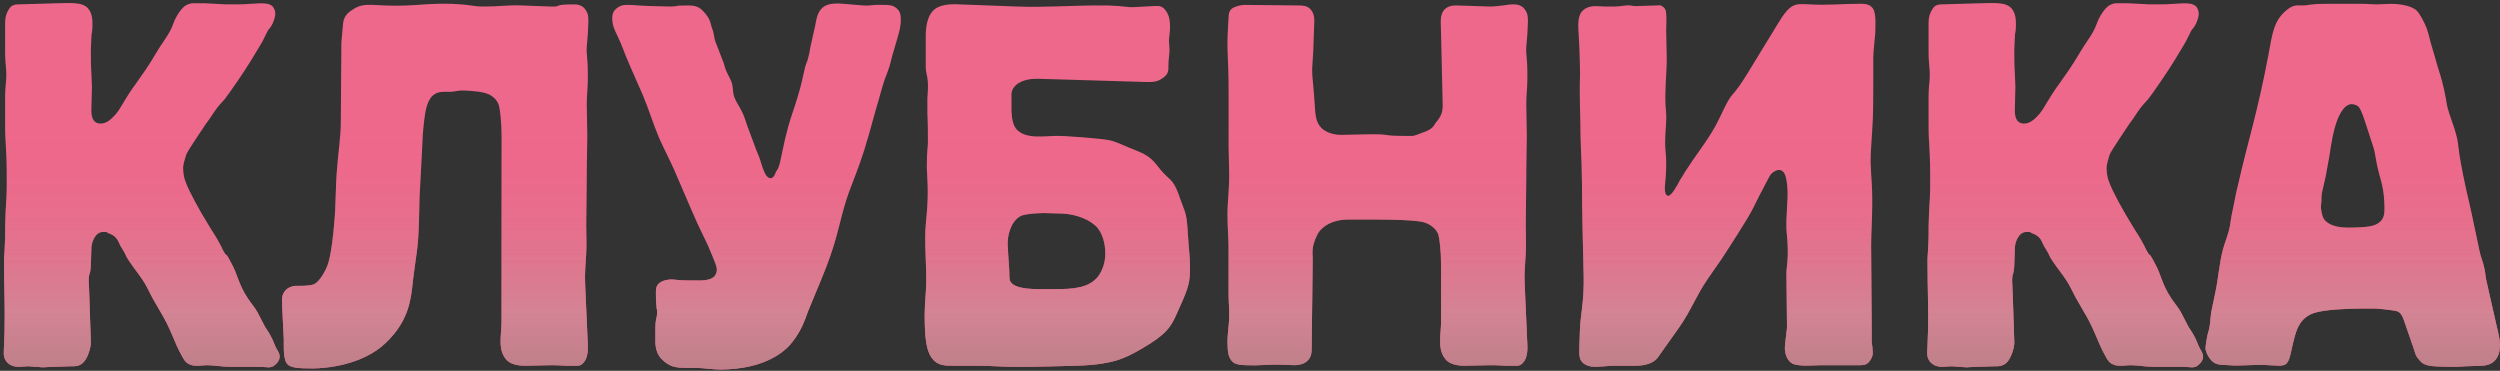
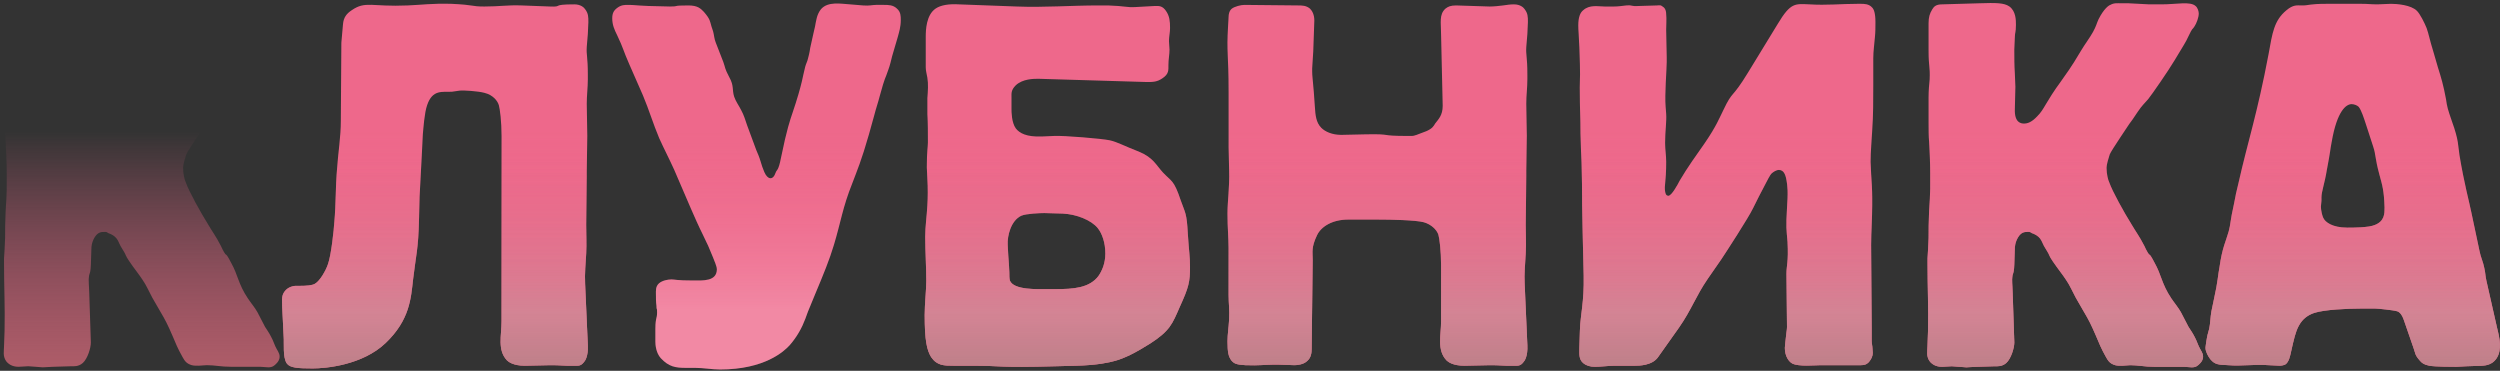
<svg xmlns="http://www.w3.org/2000/svg" width="445" height="66" viewBox="0 0 445 66" fill="none">
  <rect x="0" y="0" width="445" height="66" fill="#333333" stroke="none" />
-   <path d="M3.309 0.776C2.253 0.776 1.869 1.16 1.581 1.64C1.101 2.408 0.909 3.08 0.909 4.136V9.032C0.909 11.912 1.197 11.816 1.101 14.12C1.005 15.176 0.909 16.136 0.909 17.288V21.992C0.909 23.048 0.909 24.2 1.005 25.256C1.101 27.08 1.197 28.904 1.197 30.728C1.197 31.112 1.197 31.4 1.197 31.784C1.197 31.88 1.197 32.072 1.197 32.168C1.197 32.456 1.197 32.84 1.197 33.128C1.197 33.32 1.197 33.512 1.197 33.704C1.197 34.664 1.101 35.912 1.005 37.544C0.909 39.56 0.909 40.904 0.909 42.344C0.813 44.264 0.813 44.936 0.717 45.992C0.717 46.28 0.717 46.664 0.717 46.952C0.717 50.888 0.909 54.92 0.813 58.856L0.717 61.64C0.717 62.504 0.429 63.464 1.197 64.424C1.485 64.712 2.061 65.288 3.309 65.288C3.789 65.288 4.653 65.192 5.037 65.192L7.629 65.384C8.109 65.384 8.877 65.288 9.549 65.288L12.717 65.192C13.101 65.192 13.965 65.288 14.733 64.616C15.597 63.848 16.173 61.928 16.173 60.968L15.885 52.136C15.885 51.368 15.789 50.696 15.789 49.736C15.885 48.2 16.077 49.16 16.173 47.144L16.269 44.264C16.269 44.072 16.269 43.208 16.845 42.248C17.421 41.288 18.093 41.288 18.477 41.288C18.573 41.288 18.765 41.288 18.861 41.288C18.957 41.288 19.149 41.384 19.245 41.48C19.437 41.576 19.533 41.576 19.725 41.672C20.973 42.248 21.069 43.112 21.453 43.784L22.029 44.744C22.413 45.32 22.317 45.512 22.989 46.472C23.757 47.624 24.909 49.064 25.389 49.832C26.061 50.792 26.541 51.944 27.117 53C27.597 53.864 28.077 54.632 28.557 55.496C29.421 56.936 29.901 57.896 30.765 59.912C31.245 61.064 31.629 62.024 32.493 63.56C32.877 64.232 33.165 64.712 34.125 65C34.509 65.096 34.797 65.096 35.373 65.096C35.853 65.096 36.333 65 36.813 65C38.253 65 39.309 65.288 41.133 65.288H45.741C45.933 65.288 46.125 65.288 46.317 65.288C46.797 65.288 47.277 65.384 47.757 65.384C48.525 65.384 48.813 65.096 49.197 64.712C49.485 64.424 49.773 64.04 49.773 63.464C49.773 62.792 49.293 62.312 49.005 61.64C48.813 61.256 48.717 60.872 48.525 60.488C48.429 60.296 48.333 60.104 48.237 59.912C47.853 59.144 47.469 58.664 47.181 58.184C46.701 57.32 46.317 56.456 45.837 55.592C45.357 54.728 44.685 53.96 44.109 53.096C42.381 50.504 42.381 48.968 41.133 46.76C39.885 44.36 40.557 46.184 39.597 44.36C39.405 43.976 39.309 43.688 39.117 43.4C38.541 42.248 37.773 41.192 37.101 40.04C35.661 37.736 33.645 34.088 33.069 32.456C32.877 32.072 32.589 31.016 32.589 29.864C32.589 29.288 32.973 28.04 33.165 27.464C33.549 26.6 36.141 22.856 36.621 22.088C37.389 21.032 37.005 21.608 38.157 19.88C38.925 18.728 39.501 18.248 39.981 17.672C40.749 16.712 43.533 12.68 44.685 10.76C46.317 8.072 46.797 7.304 47.085 6.632C48.045 4.616 47.757 5.48 48.237 4.712C48.621 4.136 49.005 3.08 49.005 2.408C49.005 2.024 48.813 1.352 48.429 1.064C47.469 0.2 45.069 0.776 42.381 0.776H40.173L36.525 0.584H35.277C34.509 0.584 33.933 0.488 33.261 0.872C32.973 0.968 32.109 1.544 31.149 3.464C30.765 4.328 30.765 4.616 30.189 5.672C29.613 6.728 28.653 7.976 27.981 9.128C27.213 10.376 26.733 11.336 24.525 14.408C21.645 18.344 21.549 19.4 20.301 20.648C19.245 21.8 18.477 21.992 17.901 21.992C17.421 21.992 16.173 21.896 16.269 19.4L16.365 15.464C16.365 14.696 16.269 13.832 16.269 13.064C16.173 11.624 16.173 10.28 16.173 8.84L16.269 6.632C16.269 5.768 16.461 5.864 16.461 4.424C16.461 3.56 16.461 2.024 15.309 1.16C14.349 0.488 12.909 0.488 9.933 0.584L3.309 0.776Z" fill="#EE688B" />
  <path d="M3.309 0.776C2.253 0.776 1.869 1.16 1.581 1.64C1.101 2.408 0.909 3.08 0.909 4.136V9.032C0.909 11.912 1.197 11.816 1.101 14.12C1.005 15.176 0.909 16.136 0.909 17.288V21.992C0.909 23.048 0.909 24.2 1.005 25.256C1.101 27.08 1.197 28.904 1.197 30.728C1.197 31.112 1.197 31.4 1.197 31.784C1.197 31.88 1.197 32.072 1.197 32.168C1.197 32.456 1.197 32.84 1.197 33.128C1.197 33.32 1.197 33.512 1.197 33.704C1.197 34.664 1.101 35.912 1.005 37.544C0.909 39.56 0.909 40.904 0.909 42.344C0.813 44.264 0.813 44.936 0.717 45.992C0.717 46.28 0.717 46.664 0.717 46.952C0.717 50.888 0.909 54.92 0.813 58.856L0.717 61.64C0.717 62.504 0.429 63.464 1.197 64.424C1.485 64.712 2.061 65.288 3.309 65.288C3.789 65.288 4.653 65.192 5.037 65.192L7.629 65.384C8.109 65.384 8.877 65.288 9.549 65.288L12.717 65.192C13.101 65.192 13.965 65.288 14.733 64.616C15.597 63.848 16.173 61.928 16.173 60.968L15.885 52.136C15.885 51.368 15.789 50.696 15.789 49.736C15.885 48.2 16.077 49.16 16.173 47.144L16.269 44.264C16.269 44.072 16.269 43.208 16.845 42.248C17.421 41.288 18.093 41.288 18.477 41.288C18.573 41.288 18.765 41.288 18.861 41.288C18.957 41.288 19.149 41.384 19.245 41.48C19.437 41.576 19.533 41.576 19.725 41.672C20.973 42.248 21.069 43.112 21.453 43.784L22.029 44.744C22.413 45.32 22.317 45.512 22.989 46.472C23.757 47.624 24.909 49.064 25.389 49.832C26.061 50.792 26.541 51.944 27.117 53C27.597 53.864 28.077 54.632 28.557 55.496C29.421 56.936 29.901 57.896 30.765 59.912C31.245 61.064 31.629 62.024 32.493 63.56C32.877 64.232 33.165 64.712 34.125 65C34.509 65.096 34.797 65.096 35.373 65.096C35.853 65.096 36.333 65 36.813 65C38.253 65 39.309 65.288 41.133 65.288H45.741C45.933 65.288 46.125 65.288 46.317 65.288C46.797 65.288 47.277 65.384 47.757 65.384C48.525 65.384 48.813 65.096 49.197 64.712C49.485 64.424 49.773 64.04 49.773 63.464C49.773 62.792 49.293 62.312 49.005 61.64C48.813 61.256 48.717 60.872 48.525 60.488C48.429 60.296 48.333 60.104 48.237 59.912C47.853 59.144 47.469 58.664 47.181 58.184C46.701 57.32 46.317 56.456 45.837 55.592C45.357 54.728 44.685 53.96 44.109 53.096C42.381 50.504 42.381 48.968 41.133 46.76C39.885 44.36 40.557 46.184 39.597 44.36C39.405 43.976 39.309 43.688 39.117 43.4C38.541 42.248 37.773 41.192 37.101 40.04C35.661 37.736 33.645 34.088 33.069 32.456C32.877 32.072 32.589 31.016 32.589 29.864C32.589 29.288 32.973 28.04 33.165 27.464C33.549 26.6 36.141 22.856 36.621 22.088C37.389 21.032 37.005 21.608 38.157 19.88C38.925 18.728 39.501 18.248 39.981 17.672C40.749 16.712 43.533 12.68 44.685 10.76C46.317 8.072 46.797 7.304 47.085 6.632C48.045 4.616 47.757 5.48 48.237 4.712C48.621 4.136 49.005 3.08 49.005 2.408C49.005 2.024 48.813 1.352 48.429 1.064C47.469 0.2 45.069 0.776 42.381 0.776H40.173L36.525 0.584H35.277C34.509 0.584 33.933 0.488 33.261 0.872C32.973 0.968 32.109 1.544 31.149 3.464C30.765 4.328 30.765 4.616 30.189 5.672C29.613 6.728 28.653 7.976 27.981 9.128C27.213 10.376 26.733 11.336 24.525 14.408C21.645 18.344 21.549 19.4 20.301 20.648C19.245 21.8 18.477 21.992 17.901 21.992C17.421 21.992 16.173 21.896 16.269 19.4L16.365 15.464C16.365 14.696 16.269 13.832 16.269 13.064C16.173 11.624 16.173 10.28 16.173 8.84L16.269 6.632C16.269 5.768 16.461 5.864 16.461 4.424C16.461 3.56 16.461 2.024 15.309 1.16C14.349 0.488 12.909 0.488 9.933 0.584L3.309 0.776Z" fill="url(#paint0_linear)" />
-   <path d="M3.309 0.776C2.253 0.776 1.869 1.16 1.581 1.64C1.101 2.408 0.909 3.08 0.909 4.136V9.032C0.909 11.912 1.197 11.816 1.101 14.12C1.005 15.176 0.909 16.136 0.909 17.288V21.992C0.909 23.048 0.909 24.2 1.005 25.256C1.101 27.08 1.197 28.904 1.197 30.728C1.197 31.112 1.197 31.4 1.197 31.784C1.197 31.88 1.197 32.072 1.197 32.168C1.197 32.456 1.197 32.84 1.197 33.128C1.197 33.32 1.197 33.512 1.197 33.704C1.197 34.664 1.101 35.912 1.005 37.544C0.909 39.56 0.909 40.904 0.909 42.344C0.813 44.264 0.813 44.936 0.717 45.992C0.717 46.28 0.717 46.664 0.717 46.952C0.717 50.888 0.909 54.92 0.813 58.856L0.717 61.64C0.717 62.504 0.429 63.464 1.197 64.424C1.485 64.712 2.061 65.288 3.309 65.288C3.789 65.288 4.653 65.192 5.037 65.192L7.629 65.384C8.109 65.384 8.877 65.288 9.549 65.288L12.717 65.192C13.101 65.192 13.965 65.288 14.733 64.616C15.597 63.848 16.173 61.928 16.173 60.968L15.885 52.136C15.885 51.368 15.789 50.696 15.789 49.736C15.885 48.2 16.077 49.16 16.173 47.144L16.269 44.264C16.269 44.072 16.269 43.208 16.845 42.248C17.421 41.288 18.093 41.288 18.477 41.288C18.573 41.288 18.765 41.288 18.861 41.288C18.957 41.288 19.149 41.384 19.245 41.48C19.437 41.576 19.533 41.576 19.725 41.672C20.973 42.248 21.069 43.112 21.453 43.784L22.029 44.744C22.413 45.32 22.317 45.512 22.989 46.472C23.757 47.624 24.909 49.064 25.389 49.832C26.061 50.792 26.541 51.944 27.117 53C27.597 53.864 28.077 54.632 28.557 55.496C29.421 56.936 29.901 57.896 30.765 59.912C31.245 61.064 31.629 62.024 32.493 63.56C32.877 64.232 33.165 64.712 34.125 65C34.509 65.096 34.797 65.096 35.373 65.096C35.853 65.096 36.333 65 36.813 65C38.253 65 39.309 65.288 41.133 65.288H45.741C45.933 65.288 46.125 65.288 46.317 65.288C46.797 65.288 47.277 65.384 47.757 65.384C48.525 65.384 48.813 65.096 49.197 64.712C49.485 64.424 49.773 64.04 49.773 63.464C49.773 62.792 49.293 62.312 49.005 61.64C48.813 61.256 48.717 60.872 48.525 60.488C48.429 60.296 48.333 60.104 48.237 59.912C47.853 59.144 47.469 58.664 47.181 58.184C46.701 57.32 46.317 56.456 45.837 55.592C45.357 54.728 44.685 53.96 44.109 53.096C42.381 50.504 42.381 48.968 41.133 46.76C39.885 44.36 40.557 46.184 39.597 44.36C39.405 43.976 39.309 43.688 39.117 43.4C38.541 42.248 37.773 41.192 37.101 40.04C35.661 37.736 33.645 34.088 33.069 32.456C32.877 32.072 32.589 31.016 32.589 29.864C32.589 29.288 32.973 28.04 33.165 27.464C33.549 26.6 36.141 22.856 36.621 22.088C37.389 21.032 37.005 21.608 38.157 19.88C38.925 18.728 39.501 18.248 39.981 17.672C40.749 16.712 43.533 12.68 44.685 10.76C46.317 8.072 46.797 7.304 47.085 6.632C48.045 4.616 47.757 5.48 48.237 4.712C48.621 4.136 49.005 3.08 49.005 2.408C49.005 2.024 48.813 1.352 48.429 1.064C47.469 0.2 45.069 0.776 42.381 0.776H40.173L36.525 0.584H35.277C34.509 0.584 33.933 0.488 33.261 0.872C32.973 0.968 32.109 1.544 31.149 3.464C30.765 4.328 30.765 4.616 30.189 5.672C29.613 6.728 28.653 7.976 27.981 9.128C27.213 10.376 26.733 11.336 24.525 14.408C21.645 18.344 21.549 19.4 20.301 20.648C19.245 21.8 18.477 21.992 17.901 21.992C17.421 21.992 16.173 21.896 16.269 19.4L16.365 15.464C16.365 14.696 16.269 13.832 16.269 13.064C16.173 11.624 16.173 10.28 16.173 8.84L16.269 6.632C16.269 5.768 16.461 5.864 16.461 4.424C16.461 3.56 16.461 2.024 15.309 1.16C14.349 0.488 12.909 0.488 9.933 0.584L3.309 0.776Z" fill="url(#paint1_linear)" />
  <path d="M60.763 7.592L60.667 21.512C60.667 24.392 60.187 27.176 59.995 30.056C59.707 33.224 59.803 36.296 59.515 39.464C59.419 41 58.939 45.512 58.363 47.048C57.979 48.2 56.923 50.024 56.059 50.504C55.579 50.792 54.715 50.888 52.987 50.888H52.507C52.219 50.888 51.259 51.08 50.683 51.848C50.011 52.712 50.203 53.48 50.299 56.072L50.491 59.912C50.587 61.064 50.299 63.656 51.067 64.712C51.643 65.48 52.987 65.576 55.675 65.576C57.979 65.576 64.507 65 68.635 61.064C72.955 56.936 73.147 53.096 73.531 49.736C74.011 45.608 74.491 44.264 74.587 38.984C74.587 37.64 74.683 36.392 74.683 35.048C74.779 32.648 74.971 30.248 75.067 27.848L75.259 24.008C75.355 22.952 75.547 20.072 76.027 18.728C76.987 15.848 78.811 16.424 80.443 16.328L81.787 16.136C82.459 16.04 85.147 16.232 86.203 16.52C87.835 16.904 88.603 18.056 88.795 18.728C88.987 19.4 89.275 21.608 89.275 24.2V57.224C89.275 59.72 88.507 62.312 90.235 64.136C90.523 64.424 91.387 65.096 93.403 65.096L98.011 65C99.739 65 100.219 65.096 100.891 65.096C101.371 65.096 101.851 65.096 102.331 65.096C102.907 65.096 103.387 65.192 103.963 64.424C104.155 64.232 104.731 63.368 104.635 61.448L104.155 50.504C104.059 48.68 104.251 46.952 104.347 45.128C104.443 43.4 104.347 41.768 104.347 40.04L104.443 31.4C104.443 31.112 104.443 30.728 104.443 30.44C104.443 28.328 104.539 26.312 104.539 24.2C104.539 22.28 104.443 20.36 104.443 18.44C104.443 17 104.635 15.56 104.635 14.12V13.256C104.635 10.088 104.347 9.8 104.443 8.36L104.635 6.056L104.731 3.944C104.731 2.984 104.731 2.408 104.155 1.64C103.963 1.352 103.387 0.776 102.235 0.776C98.011 0.776 100.315 1.256 97.915 1.16L92.827 0.968C90.331 0.872 88.987 1.16 86.203 1.16C83.803 1.16 84.571 0.872 80.347 0.68C76.891 0.584 74.971 0.872 72.571 0.968C66.139 1.256 65.083 0.104 62.587 1.832C61.723 2.408 61.147 3.08 61.051 4.328L60.763 7.592Z" fill="#EE688B" />
  <path d="M60.763 7.592L60.667 21.512C60.667 24.392 60.187 27.176 59.995 30.056C59.707 33.224 59.803 36.296 59.515 39.464C59.419 41 58.939 45.512 58.363 47.048C57.979 48.2 56.923 50.024 56.059 50.504C55.579 50.792 54.715 50.888 52.987 50.888H52.507C52.219 50.888 51.259 51.08 50.683 51.848C50.011 52.712 50.203 53.48 50.299 56.072L50.491 59.912C50.587 61.064 50.299 63.656 51.067 64.712C51.643 65.48 52.987 65.576 55.675 65.576C57.979 65.576 64.507 65 68.635 61.064C72.955 56.936 73.147 53.096 73.531 49.736C74.011 45.608 74.491 44.264 74.587 38.984C74.587 37.64 74.683 36.392 74.683 35.048C74.779 32.648 74.971 30.248 75.067 27.848L75.259 24.008C75.355 22.952 75.547 20.072 76.027 18.728C76.987 15.848 78.811 16.424 80.443 16.328L81.787 16.136C82.459 16.04 85.147 16.232 86.203 16.52C87.835 16.904 88.603 18.056 88.795 18.728C88.987 19.4 89.275 21.608 89.275 24.2V57.224C89.275 59.72 88.507 62.312 90.235 64.136C90.523 64.424 91.387 65.096 93.403 65.096L98.011 65C99.739 65 100.219 65.096 100.891 65.096C101.371 65.096 101.851 65.096 102.331 65.096C102.907 65.096 103.387 65.192 103.963 64.424C104.155 64.232 104.731 63.368 104.635 61.448L104.155 50.504C104.059 48.68 104.251 46.952 104.347 45.128C104.443 43.4 104.347 41.768 104.347 40.04L104.443 31.4C104.443 31.112 104.443 30.728 104.443 30.44C104.443 28.328 104.539 26.312 104.539 24.2C104.539 22.28 104.443 20.36 104.443 18.44C104.443 17 104.635 15.56 104.635 14.12V13.256C104.635 10.088 104.347 9.8 104.443 8.36L104.635 6.056L104.731 3.944C104.731 2.984 104.731 2.408 104.155 1.64C103.963 1.352 103.387 0.776 102.235 0.776C98.011 0.776 100.315 1.256 97.915 1.16L92.827 0.968C90.331 0.872 88.987 1.16 86.203 1.16C83.803 1.16 84.571 0.872 80.347 0.68C76.891 0.584 74.971 0.872 72.571 0.968C66.139 1.256 65.083 0.104 62.587 1.832C61.723 2.408 61.147 3.08 61.051 4.328L60.763 7.592Z" fill="url(#paint2_linear)" />
  <path d="M60.763 7.592L60.667 21.512C60.667 24.392 60.187 27.176 59.995 30.056C59.707 33.224 59.803 36.296 59.515 39.464C59.419 41 58.939 45.512 58.363 47.048C57.979 48.2 56.923 50.024 56.059 50.504C55.579 50.792 54.715 50.888 52.987 50.888H52.507C52.219 50.888 51.259 51.08 50.683 51.848C50.011 52.712 50.203 53.48 50.299 56.072L50.491 59.912C50.587 61.064 50.299 63.656 51.067 64.712C51.643 65.48 52.987 65.576 55.675 65.576C57.979 65.576 64.507 65 68.635 61.064C72.955 56.936 73.147 53.096 73.531 49.736C74.011 45.608 74.491 44.264 74.587 38.984C74.587 37.64 74.683 36.392 74.683 35.048C74.779 32.648 74.971 30.248 75.067 27.848L75.259 24.008C75.355 22.952 75.547 20.072 76.027 18.728C76.987 15.848 78.811 16.424 80.443 16.328L81.787 16.136C82.459 16.04 85.147 16.232 86.203 16.52C87.835 16.904 88.603 18.056 88.795 18.728C88.987 19.4 89.275 21.608 89.275 24.2V57.224C89.275 59.72 88.507 62.312 90.235 64.136C90.523 64.424 91.387 65.096 93.403 65.096L98.011 65C99.739 65 100.219 65.096 100.891 65.096C101.371 65.096 101.851 65.096 102.331 65.096C102.907 65.096 103.387 65.192 103.963 64.424C104.155 64.232 104.731 63.368 104.635 61.448L104.155 50.504C104.059 48.68 104.251 46.952 104.347 45.128C104.443 43.4 104.347 41.768 104.347 40.04L104.443 31.4C104.443 31.112 104.443 30.728 104.443 30.44C104.443 28.328 104.539 26.312 104.539 24.2C104.539 22.28 104.443 20.36 104.443 18.44C104.443 17 104.635 15.56 104.635 14.12V13.256C104.635 10.088 104.347 9.8 104.443 8.36L104.635 6.056L104.731 3.944C104.731 2.984 104.731 2.408 104.155 1.64C103.963 1.352 103.387 0.776 102.235 0.776C98.011 0.776 100.315 1.256 97.915 1.16L92.827 0.968C90.331 0.872 88.987 1.16 86.203 1.16C83.803 1.16 84.571 0.872 80.347 0.68C76.891 0.584 74.971 0.872 72.571 0.968C66.139 1.256 65.083 0.104 62.587 1.832C61.723 2.408 61.147 3.08 61.051 4.328L60.763 7.592Z" fill="url(#paint3_linear)" />
  <path d="M127.411 7.592C127.123 6.92 127.123 6.248 126.931 5.576C126.835 5.288 126.739 5 126.643 4.712C126.355 3.752 126.451 3.464 125.299 2.12C124.723 1.544 124.243 0.968 122.515 0.968C119.443 0.968 121.075 1.16 119.251 1.16L115.411 1.064C113.107 0.968 112.915 0.872 111.763 0.872C111.187 0.872 110.611 0.872 109.939 1.352C109.267 1.832 108.979 2.312 108.979 3.272C108.979 4.424 109.363 5.288 109.843 6.248C110.995 8.648 110.899 8.936 112.051 11.528L114.451 17C115.507 19.496 116.275 22.088 117.331 24.584C118.195 26.504 119.155 28.328 120.019 30.248L122.995 37.16C123.667 38.696 124.339 40.232 125.107 41.768C125.395 42.44 125.779 43.112 126.067 43.784C127.411 46.952 127.603 47.528 127.603 47.912C127.603 50.12 125.107 49.928 123.379 49.928C120.403 49.928 120.115 49.736 119.539 49.736C118.867 49.736 117.907 49.928 117.331 50.408C116.659 50.984 116.755 51.752 116.755 52.424C116.755 53.096 116.755 53.768 116.851 54.44C116.851 54.632 116.851 54.92 116.947 55.112C117.043 56.84 116.659 56.264 116.659 58.568V60.872C116.659 61.352 116.755 62.792 117.619 63.752C119.059 65.288 120.211 65.48 122.131 65.48C122.707 65.48 123.187 65.48 123.763 65.48C125.203 65.48 126.739 65.768 128.179 65.768C136.147 65.768 139.603 62.504 140.563 61.448C141.907 59.912 142.771 58.28 143.347 56.744C143.731 55.688 143.539 56.072 145.267 51.944C146.515 48.968 147.667 46.184 148.435 43.592C149.683 39.464 149.971 36.968 151.699 32.648C152.563 30.344 153.331 28.616 154.675 23.912C154.963 22.76 155.347 21.608 155.635 20.456C155.923 19.304 156.307 18.248 156.595 17.096C157.651 13.256 157.459 14.408 158.131 12.392C158.419 11.624 158.611 10.76 158.803 9.992C159.091 8.936 159.475 7.784 159.763 6.728C160.051 5.672 160.339 4.808 160.339 3.56C160.339 2.888 160.339 2.12 159.667 1.544C158.995 0.872 158.131 0.872 157.363 0.872C157.171 0.872 157.075 0.872 156.883 0.872C156.595 0.872 156.211 0.872 155.923 0.872C155.251 0.872 154.771 1.064 153.619 0.968L151.315 0.776C149.683 0.68 147.379 0.2 146.131 1.64C145.363 2.6 145.267 3.752 145.075 4.712C144.979 5.096 144.883 5.576 144.787 5.96C144.595 6.824 144.403 7.688 144.211 8.552C144.115 9.32 143.923 10.088 143.731 10.76C143.539 11.24 143.347 11.72 143.251 12.2C142.963 13.16 142.867 14.792 141.043 20.168C140.659 21.32 140.083 22.856 139.027 28.04C138.547 30.536 138.259 30.152 138.067 30.728C137.587 32.168 136.627 31.976 136.051 30.632C135.763 29.96 135.571 29.384 135.379 28.712C135.187 28.04 134.899 27.368 134.611 26.696L132.979 22.28C132.691 21.416 132.403 20.456 131.923 19.592C131.539 18.824 130.963 18.056 130.675 17.192C130.291 15.944 130.675 15.272 129.811 13.736C128.947 12.104 129.139 12.104 128.755 11.048L127.411 7.592Z" fill="#EE688B" />
-   <path d="M127.411 7.592C127.123 6.92 127.123 6.248 126.931 5.576C126.835 5.288 126.739 5 126.643 4.712C126.355 3.752 126.451 3.464 125.299 2.12C124.723 1.544 124.243 0.968 122.515 0.968C119.443 0.968 121.075 1.16 119.251 1.16L115.411 1.064C113.107 0.968 112.915 0.872 111.763 0.872C111.187 0.872 110.611 0.872 109.939 1.352C109.267 1.832 108.979 2.312 108.979 3.272C108.979 4.424 109.363 5.288 109.843 6.248C110.995 8.648 110.899 8.936 112.051 11.528L114.451 17C115.507 19.496 116.275 22.088 117.331 24.584C118.195 26.504 119.155 28.328 120.019 30.248L122.995 37.16C123.667 38.696 124.339 40.232 125.107 41.768C125.395 42.44 125.779 43.112 126.067 43.784C127.411 46.952 127.603 47.528 127.603 47.912C127.603 50.12 125.107 49.928 123.379 49.928C120.403 49.928 120.115 49.736 119.539 49.736C118.867 49.736 117.907 49.928 117.331 50.408C116.659 50.984 116.755 51.752 116.755 52.424C116.755 53.096 116.755 53.768 116.851 54.44C116.851 54.632 116.851 54.92 116.947 55.112C117.043 56.84 116.659 56.264 116.659 58.568V60.872C116.659 61.352 116.755 62.792 117.619 63.752C119.059 65.288 120.211 65.48 122.131 65.48C122.707 65.48 123.187 65.48 123.763 65.48C125.203 65.48 126.739 65.768 128.179 65.768C136.147 65.768 139.603 62.504 140.563 61.448C141.907 59.912 142.771 58.28 143.347 56.744C143.731 55.688 143.539 56.072 145.267 51.944C146.515 48.968 147.667 46.184 148.435 43.592C149.683 39.464 149.971 36.968 151.699 32.648C152.563 30.344 153.331 28.616 154.675 23.912C154.963 22.76 155.347 21.608 155.635 20.456C155.923 19.304 156.307 18.248 156.595 17.096C157.651 13.256 157.459 14.408 158.131 12.392C158.419 11.624 158.611 10.76 158.803 9.992C159.091 8.936 159.475 7.784 159.763 6.728C160.051 5.672 160.339 4.808 160.339 3.56C160.339 2.888 160.339 2.12 159.667 1.544C158.995 0.872 158.131 0.872 157.363 0.872C157.171 0.872 157.075 0.872 156.883 0.872C156.595 0.872 156.211 0.872 155.923 0.872C155.251 0.872 154.771 1.064 153.619 0.968L151.315 0.776C149.683 0.68 147.379 0.2 146.131 1.64C145.363 2.6 145.267 3.752 145.075 4.712C144.979 5.096 144.883 5.576 144.787 5.96C144.595 6.824 144.403 7.688 144.211 8.552C144.115 9.32 143.923 10.088 143.731 10.76C143.539 11.24 143.347 11.72 143.251 12.2C142.963 13.16 142.867 14.792 141.043 20.168C140.659 21.32 140.083 22.856 139.027 28.04C138.547 30.536 138.259 30.152 138.067 30.728C137.587 32.168 136.627 31.976 136.051 30.632C135.763 29.96 135.571 29.384 135.379 28.712C135.187 28.04 134.899 27.368 134.611 26.696L132.979 22.28C132.691 21.416 132.403 20.456 131.923 19.592C131.539 18.824 130.963 18.056 130.675 17.192C130.291 15.944 130.675 15.272 129.811 13.736C128.947 12.104 129.139 12.104 128.755 11.048L127.411 7.592Z" fill="url(#paint4_linear)" />
  <path d="M127.411 7.592C127.123 6.92 127.123 6.248 126.931 5.576C126.835 5.288 126.739 5 126.643 4.712C126.355 3.752 126.451 3.464 125.299 2.12C124.723 1.544 124.243 0.968 122.515 0.968C119.443 0.968 121.075 1.16 119.251 1.16L115.411 1.064C113.107 0.968 112.915 0.872 111.763 0.872C111.187 0.872 110.611 0.872 109.939 1.352C109.267 1.832 108.979 2.312 108.979 3.272C108.979 4.424 109.363 5.288 109.843 6.248C110.995 8.648 110.899 8.936 112.051 11.528L114.451 17C115.507 19.496 116.275 22.088 117.331 24.584C118.195 26.504 119.155 28.328 120.019 30.248L122.995 37.16C123.667 38.696 124.339 40.232 125.107 41.768C125.395 42.44 125.779 43.112 126.067 43.784C127.411 46.952 127.603 47.528 127.603 47.912C127.603 50.12 125.107 49.928 123.379 49.928C120.403 49.928 120.115 49.736 119.539 49.736C118.867 49.736 117.907 49.928 117.331 50.408C116.659 50.984 116.755 51.752 116.755 52.424C116.755 53.096 116.755 53.768 116.851 54.44C116.851 54.632 116.851 54.92 116.947 55.112C117.043 56.84 116.659 56.264 116.659 58.568V60.872C116.659 61.352 116.755 62.792 117.619 63.752C119.059 65.288 120.211 65.48 122.131 65.48C122.707 65.48 123.187 65.48 123.763 65.48C125.203 65.48 126.739 65.768 128.179 65.768C136.147 65.768 139.603 62.504 140.563 61.448C141.907 59.912 142.771 58.28 143.347 56.744C143.731 55.688 143.539 56.072 145.267 51.944C146.515 48.968 147.667 46.184 148.435 43.592C149.683 39.464 149.971 36.968 151.699 32.648C152.563 30.344 153.331 28.616 154.675 23.912C154.963 22.76 155.347 21.608 155.635 20.456C155.923 19.304 156.307 18.248 156.595 17.096C157.651 13.256 157.459 14.408 158.131 12.392C158.419 11.624 158.611 10.76 158.803 9.992C159.091 8.936 159.475 7.784 159.763 6.728C160.051 5.672 160.339 4.808 160.339 3.56C160.339 2.888 160.339 2.12 159.667 1.544C158.995 0.872 158.131 0.872 157.363 0.872C157.171 0.872 157.075 0.872 156.883 0.872C156.595 0.872 156.211 0.872 155.923 0.872C155.251 0.872 154.771 1.064 153.619 0.968L151.315 0.776C149.683 0.68 147.379 0.2 146.131 1.64C145.363 2.6 145.267 3.752 145.075 4.712C144.979 5.096 144.883 5.576 144.787 5.96C144.595 6.824 144.403 7.688 144.211 8.552C144.115 9.32 143.923 10.088 143.731 10.76C143.539 11.24 143.347 11.72 143.251 12.2C142.963 13.16 142.867 14.792 141.043 20.168C140.659 21.32 140.083 22.856 139.027 28.04C138.547 30.536 138.259 30.152 138.067 30.728C137.587 32.168 136.627 31.976 136.051 30.632C135.763 29.96 135.571 29.384 135.379 28.712C135.187 28.04 134.899 27.368 134.611 26.696L132.979 22.28C132.691 21.416 132.403 20.456 131.923 19.592C131.539 18.824 130.963 18.056 130.675 17.192C130.291 15.944 130.675 15.272 129.811 13.736C128.947 12.104 129.139 12.104 128.755 11.048L127.411 7.592Z" fill="url(#paint5_linear)" />
  <path d="M191.566 65.096C195.406 65 197.422 64.52 198.478 64.232C200.206 63.752 202.126 62.792 204.718 61.16C208.27 58.856 208.654 57.704 209.998 54.632C211.63 51.08 211.822 50.12 211.822 47.528C211.822 45.608 211.63 44.744 211.438 41.672C211.246 37.832 210.958 37.928 210.19 35.72C208.942 31.976 208.558 32.36 207.022 30.728C205.774 29.384 205.294 28.04 202.702 26.984C200.206 26.024 198.862 25.256 197.518 24.968C196.174 24.68 189.358 24.104 187.63 24.2L185.422 24.296C182.734 24.392 181.486 23.72 180.814 22.856C180.046 21.8 180.046 19.88 180.046 19.304V17.288C180.046 16.616 179.95 16.04 180.814 15.176C182.062 14.024 183.982 14.024 184.846 14.024L204.142 14.6C205.198 14.6 205.966 14.6 206.926 13.928C208.078 13.16 207.982 12.488 207.982 11.528C207.982 10.568 208.174 9.704 208.174 8.84C208.174 8.36 208.078 7.784 208.078 7.304C208.078 6.536 208.27 5.768 208.27 5C208.27 3.752 208.174 2.888 207.598 2.024C206.926 0.968 206.254 1.064 205.582 1.064L202.126 1.256C200.494 1.352 200.302 1.064 197.23 0.968C196.654 0.968 196.078 0.968 195.502 0.968C190.702 0.968 185.806 1.352 181.006 1.16L170.638 0.776C169.006 0.68 167.47 0.872 166.51 1.544C164.878 2.696 164.782 5.288 164.782 6.536V12.008C164.782 12.584 164.974 13.256 165.07 13.832C165.262 14.984 165.166 16.232 165.07 17.48C165.07 18.44 165.07 19.304 165.07 20.264C165.166 21.992 165.166 23.624 165.166 25.352C165.166 26.12 164.974 26.888 164.974 29.768C164.974 30.44 165.07 31.208 165.07 31.88C165.166 33.416 165.166 35.048 165.07 36.584C164.974 38.408 164.686 40.328 164.686 42.152C164.686 44.744 164.878 47.432 164.878 50.024C164.878 51.56 164.59 54.152 164.59 56.072C164.59 60.584 164.974 62.312 165.742 63.56C166.798 65.096 168.046 65.096 169.774 65.096H172.846C178.798 65.096 177.358 65.48 187.918 65.192L191.566 65.096ZM189.166 38.024C191.566 38.12 194.254 39.176 195.406 40.616C196.174 41.576 196.75 43.208 196.75 45.128C196.75 46.856 196.174 48.2 195.502 49.16C193.87 51.272 191.086 51.464 187.822 51.464H186.478C184.654 51.464 180.43 51.656 179.758 49.928C179.662 49.544 179.662 49.064 179.662 48.488C179.662 47.816 179.566 46.952 179.47 45.416L179.374 43.592C179.278 41.96 179.95 39.272 181.774 38.408C182.638 38.024 185.134 37.928 185.902 37.928L189.166 38.024Z" fill="#EE688B" />
  <path d="M191.566 65.096C195.406 65 197.422 64.52 198.478 64.232C200.206 63.752 202.126 62.792 204.718 61.16C208.27 58.856 208.654 57.704 209.998 54.632C211.63 51.08 211.822 50.12 211.822 47.528C211.822 45.608 211.63 44.744 211.438 41.672C211.246 37.832 210.958 37.928 210.19 35.72C208.942 31.976 208.558 32.36 207.022 30.728C205.774 29.384 205.294 28.04 202.702 26.984C200.206 26.024 198.862 25.256 197.518 24.968C196.174 24.68 189.358 24.104 187.63 24.2L185.422 24.296C182.734 24.392 181.486 23.72 180.814 22.856C180.046 21.8 180.046 19.88 180.046 19.304V17.288C180.046 16.616 179.95 16.04 180.814 15.176C182.062 14.024 183.982 14.024 184.846 14.024L204.142 14.6C205.198 14.6 205.966 14.6 206.926 13.928C208.078 13.16 207.982 12.488 207.982 11.528C207.982 10.568 208.174 9.704 208.174 8.84C208.174 8.36 208.078 7.784 208.078 7.304C208.078 6.536 208.27 5.768 208.27 5C208.27 3.752 208.174 2.888 207.598 2.024C206.926 0.968 206.254 1.064 205.582 1.064L202.126 1.256C200.494 1.352 200.302 1.064 197.23 0.968C196.654 0.968 196.078 0.968 195.502 0.968C190.702 0.968 185.806 1.352 181.006 1.16L170.638 0.776C169.006 0.68 167.47 0.872 166.51 1.544C164.878 2.696 164.782 5.288 164.782 6.536V12.008C164.782 12.584 164.974 13.256 165.07 13.832C165.262 14.984 165.166 16.232 165.07 17.48C165.07 18.44 165.07 19.304 165.07 20.264C165.166 21.992 165.166 23.624 165.166 25.352C165.166 26.12 164.974 26.888 164.974 29.768C164.974 30.44 165.07 31.208 165.07 31.88C165.166 33.416 165.166 35.048 165.07 36.584C164.974 38.408 164.686 40.328 164.686 42.152C164.686 44.744 164.878 47.432 164.878 50.024C164.878 51.56 164.59 54.152 164.59 56.072C164.59 60.584 164.974 62.312 165.742 63.56C166.798 65.096 168.046 65.096 169.774 65.096H172.846C178.798 65.096 177.358 65.48 187.918 65.192L191.566 65.096ZM189.166 38.024C191.566 38.12 194.254 39.176 195.406 40.616C196.174 41.576 196.75 43.208 196.75 45.128C196.75 46.856 196.174 48.2 195.502 49.16C193.87 51.272 191.086 51.464 187.822 51.464H186.478C184.654 51.464 180.43 51.656 179.758 49.928C179.662 49.544 179.662 49.064 179.662 48.488C179.662 47.816 179.566 46.952 179.47 45.416L179.374 43.592C179.278 41.96 179.95 39.272 181.774 38.408C182.638 38.024 185.134 37.928 185.902 37.928L189.166 38.024Z" fill="url(#paint6_linear)" />
  <path d="M191.566 65.096C195.406 65 197.422 64.52 198.478 64.232C200.206 63.752 202.126 62.792 204.718 61.16C208.27 58.856 208.654 57.704 209.998 54.632C211.63 51.08 211.822 50.12 211.822 47.528C211.822 45.608 211.63 44.744 211.438 41.672C211.246 37.832 210.958 37.928 210.19 35.72C208.942 31.976 208.558 32.36 207.022 30.728C205.774 29.384 205.294 28.04 202.702 26.984C200.206 26.024 198.862 25.256 197.518 24.968C196.174 24.68 189.358 24.104 187.63 24.2L185.422 24.296C182.734 24.392 181.486 23.72 180.814 22.856C180.046 21.8 180.046 19.88 180.046 19.304V17.288C180.046 16.616 179.95 16.04 180.814 15.176C182.062 14.024 183.982 14.024 184.846 14.024L204.142 14.6C205.198 14.6 205.966 14.6 206.926 13.928C208.078 13.16 207.982 12.488 207.982 11.528C207.982 10.568 208.174 9.704 208.174 8.84C208.174 8.36 208.078 7.784 208.078 7.304C208.078 6.536 208.27 5.768 208.27 5C208.27 3.752 208.174 2.888 207.598 2.024C206.926 0.968 206.254 1.064 205.582 1.064L202.126 1.256C200.494 1.352 200.302 1.064 197.23 0.968C196.654 0.968 196.078 0.968 195.502 0.968C190.702 0.968 185.806 1.352 181.006 1.16L170.638 0.776C169.006 0.68 167.47 0.872 166.51 1.544C164.878 2.696 164.782 5.288 164.782 6.536V12.008C164.782 12.584 164.974 13.256 165.07 13.832C165.262 14.984 165.166 16.232 165.07 17.48C165.07 18.44 165.07 19.304 165.07 20.264C165.166 21.992 165.166 23.624 165.166 25.352C165.166 26.12 164.974 26.888 164.974 29.768C164.974 30.44 165.07 31.208 165.07 31.88C165.166 33.416 165.166 35.048 165.07 36.584C164.974 38.408 164.686 40.328 164.686 42.152C164.686 44.744 164.878 47.432 164.878 50.024C164.878 51.56 164.59 54.152 164.59 56.072C164.59 60.584 164.974 62.312 165.742 63.56C166.798 65.096 168.046 65.096 169.774 65.096H172.846C178.798 65.096 177.358 65.48 187.918 65.192L191.566 65.096ZM189.166 38.024C191.566 38.12 194.254 39.176 195.406 40.616C196.174 41.576 196.75 43.208 196.75 45.128C196.75 46.856 196.174 48.2 195.502 49.16C193.87 51.272 191.086 51.464 187.822 51.464H186.478C184.654 51.464 180.43 51.656 179.758 49.928C179.662 49.544 179.662 49.064 179.662 48.488C179.662 47.816 179.566 46.952 179.47 45.416L179.374 43.592C179.278 41.96 179.95 39.272 181.774 38.408C182.638 38.024 185.134 37.928 185.902 37.928L189.166 38.024Z" fill="url(#paint7_linear)" />
  <path d="M233.952 3.656C233.952 2.6 233.568 1.928 233.184 1.544C232.512 0.968 231.744 0.968 231.072 0.968L221.472 0.872C220.896 0.872 219.744 1.16 219.264 1.544C218.784 1.928 218.688 2.6 218.688 2.984L218.592 4.712C218.304 9.512 218.688 9.32 218.688 16.424V26.216L218.784 30.248C218.88 33.512 218.496 35.624 218.496 38.024C218.496 40.616 218.688 42.44 218.688 44.072V52.52C218.688 54.056 218.88 55.112 218.784 56.84C218.688 58.568 218.496 59.432 218.496 60.776C218.496 62.792 218.688 63.464 219.168 64.136C219.648 64.712 220.032 64.904 221.664 65C224.16 65.096 225.216 64.904 226.464 64.904C226.848 64.904 227.328 64.904 227.712 64.904C228.576 64.904 229.536 65 230.4 65C230.88 65 232.032 64.904 232.704 64.232C233.376 63.656 233.472 62.792 233.472 62.12L233.664 46.28C233.664 44.84 233.376 44.072 234.432 41.864C235.104 40.424 237.024 39.08 240 39.08H245.184C247.68 39.08 252 39.176 253.44 39.56C254.784 39.944 255.744 40.904 256.032 41.768C256.224 42.44 256.512 44.648 256.512 47.24V57.224C256.512 59.72 255.744 62.312 257.472 64.136C257.76 64.424 258.624 65.096 260.64 65.096L265.248 65C266.976 65 267.456 65.096 268.128 65.096C268.608 65.096 269.088 65.096 269.568 65.096C270.144 65.096 270.624 65.192 271.2 64.424C271.392 64.232 271.968 63.368 271.872 61.448L271.392 50.504C271.296 48.68 271.488 46.952 271.584 45.128C271.68 43.4 271.584 41.768 271.584 40.04L271.68 31.4C271.68 31.112 271.68 30.728 271.68 30.44C271.68 28.328 271.776 26.312 271.776 24.2C271.776 22.28 271.68 20.36 271.68 18.44C271.68 17 271.872 15.56 271.872 14.12V13.256C271.872 10.088 271.584 9.8 271.68 8.36L271.872 6.056L271.968 3.944C271.968 2.984 271.968 2.408 271.392 1.64C271.2 1.352 270.624 0.776 269.472 0.776C268.8 0.776 268.224 0.872 267.552 0.968C266.784 1.064 265.92 1.16 265.152 1.16L259.2 0.968C258.24 0.968 257.76 1.16 257.28 1.544C256.128 2.6 256.512 4.04 256.512 6.152L256.8 18.824C256.8 20.552 256.032 21.224 255.456 21.992C255.168 22.472 254.976 22.856 253.92 23.336C252.192 24.008 251.712 24.2 251.328 24.2H250.656C245.184 24.2 248.16 23.816 243.072 23.912L238.752 24.008C237.12 24.008 235.872 23.432 235.2 22.76C234.24 21.8 234.144 20.456 234.048 19.016L233.856 16.328C233.664 13.928 233.568 13.544 233.568 12.68C233.568 12.488 233.568 12.392 233.568 12.2C233.568 11.72 233.664 11.144 233.664 10.664C233.664 10.184 233.76 9.608 233.76 9.128L233.952 3.656Z" fill="#EE688B" />
  <path d="M233.952 3.656C233.952 2.6 233.568 1.928 233.184 1.544C232.512 0.968 231.744 0.968 231.072 0.968L221.472 0.872C220.896 0.872 219.744 1.16 219.264 1.544C218.784 1.928 218.688 2.6 218.688 2.984L218.592 4.712C218.304 9.512 218.688 9.32 218.688 16.424V26.216L218.784 30.248C218.88 33.512 218.496 35.624 218.496 38.024C218.496 40.616 218.688 42.44 218.688 44.072V52.52C218.688 54.056 218.88 55.112 218.784 56.84C218.688 58.568 218.496 59.432 218.496 60.776C218.496 62.792 218.688 63.464 219.168 64.136C219.648 64.712 220.032 64.904 221.664 65C224.16 65.096 225.216 64.904 226.464 64.904C226.848 64.904 227.328 64.904 227.712 64.904C228.576 64.904 229.536 65 230.4 65C230.88 65 232.032 64.904 232.704 64.232C233.376 63.656 233.472 62.792 233.472 62.12L233.664 46.28C233.664 44.84 233.376 44.072 234.432 41.864C235.104 40.424 237.024 39.08 240 39.08H245.184C247.68 39.08 252 39.176 253.44 39.56C254.784 39.944 255.744 40.904 256.032 41.768C256.224 42.44 256.512 44.648 256.512 47.24V57.224C256.512 59.72 255.744 62.312 257.472 64.136C257.76 64.424 258.624 65.096 260.64 65.096L265.248 65C266.976 65 267.456 65.096 268.128 65.096C268.608 65.096 269.088 65.096 269.568 65.096C270.144 65.096 270.624 65.192 271.2 64.424C271.392 64.232 271.968 63.368 271.872 61.448L271.392 50.504C271.296 48.68 271.488 46.952 271.584 45.128C271.68 43.4 271.584 41.768 271.584 40.04L271.68 31.4C271.68 31.112 271.68 30.728 271.68 30.44C271.68 28.328 271.776 26.312 271.776 24.2C271.776 22.28 271.68 20.36 271.68 18.44C271.68 17 271.872 15.56 271.872 14.12V13.256C271.872 10.088 271.584 9.8 271.68 8.36L271.872 6.056L271.968 3.944C271.968 2.984 271.968 2.408 271.392 1.64C271.2 1.352 270.624 0.776 269.472 0.776C268.8 0.776 268.224 0.872 267.552 0.968C266.784 1.064 265.92 1.16 265.152 1.16L259.2 0.968C258.24 0.968 257.76 1.16 257.28 1.544C256.128 2.6 256.512 4.04 256.512 6.152L256.8 18.824C256.8 20.552 256.032 21.224 255.456 21.992C255.168 22.472 254.976 22.856 253.92 23.336C252.192 24.008 251.712 24.2 251.328 24.2H250.656C245.184 24.2 248.16 23.816 243.072 23.912L238.752 24.008C237.12 24.008 235.872 23.432 235.2 22.76C234.24 21.8 234.144 20.456 234.048 19.016L233.856 16.328C233.664 13.928 233.568 13.544 233.568 12.68C233.568 12.488 233.568 12.392 233.568 12.2C233.568 11.72 233.664 11.144 233.664 10.664C233.664 10.184 233.76 9.608 233.76 9.128L233.952 3.656Z" fill="url(#paint8_linear)" />
  <path d="M233.952 3.656C233.952 2.6 233.568 1.928 233.184 1.544C232.512 0.968 231.744 0.968 231.072 0.968L221.472 0.872C220.896 0.872 219.744 1.16 219.264 1.544C218.784 1.928 218.688 2.6 218.688 2.984L218.592 4.712C218.304 9.512 218.688 9.32 218.688 16.424V26.216L218.784 30.248C218.88 33.512 218.496 35.624 218.496 38.024C218.496 40.616 218.688 42.44 218.688 44.072V52.52C218.688 54.056 218.88 55.112 218.784 56.84C218.688 58.568 218.496 59.432 218.496 60.776C218.496 62.792 218.688 63.464 219.168 64.136C219.648 64.712 220.032 64.904 221.664 65C224.16 65.096 225.216 64.904 226.464 64.904C226.848 64.904 227.328 64.904 227.712 64.904C228.576 64.904 229.536 65 230.4 65C230.88 65 232.032 64.904 232.704 64.232C233.376 63.656 233.472 62.792 233.472 62.12L233.664 46.28C233.664 44.84 233.376 44.072 234.432 41.864C235.104 40.424 237.024 39.08 240 39.08H245.184C247.68 39.08 252 39.176 253.44 39.56C254.784 39.944 255.744 40.904 256.032 41.768C256.224 42.44 256.512 44.648 256.512 47.24V57.224C256.512 59.72 255.744 62.312 257.472 64.136C257.76 64.424 258.624 65.096 260.64 65.096L265.248 65C266.976 65 267.456 65.096 268.128 65.096C268.608 65.096 269.088 65.096 269.568 65.096C270.144 65.096 270.624 65.192 271.2 64.424C271.392 64.232 271.968 63.368 271.872 61.448L271.392 50.504C271.296 48.68 271.488 46.952 271.584 45.128C271.68 43.4 271.584 41.768 271.584 40.04L271.68 31.4C271.68 31.112 271.68 30.728 271.68 30.44C271.68 28.328 271.776 26.312 271.776 24.2C271.776 22.28 271.68 20.36 271.68 18.44C271.68 17 271.872 15.56 271.872 14.12V13.256C271.872 10.088 271.584 9.8 271.68 8.36L271.872 6.056L271.968 3.944C271.968 2.984 271.968 2.408 271.392 1.64C271.2 1.352 270.624 0.776 269.472 0.776C268.8 0.776 268.224 0.872 267.552 0.968C266.784 1.064 265.92 1.16 265.152 1.16L259.2 0.968C258.24 0.968 257.76 1.16 257.28 1.544C256.128 2.6 256.512 4.04 256.512 6.152L256.8 18.824C256.8 20.552 256.032 21.224 255.456 21.992C255.168 22.472 254.976 22.856 253.92 23.336C252.192 24.008 251.712 24.2 251.328 24.2H250.656C245.184 24.2 248.16 23.816 243.072 23.912L238.752 24.008C237.12 24.008 235.872 23.432 235.2 22.76C234.24 21.8 234.144 20.456 234.048 19.016L233.856 16.328C233.664 13.928 233.568 13.544 233.568 12.68C233.568 12.488 233.568 12.392 233.568 12.2C233.568 11.72 233.664 11.144 233.664 10.664C233.664 10.184 233.76 9.608 233.76 9.128L233.952 3.656Z" fill="url(#paint9_linear)" />
  <path d="M306.373 46.184C307.141 45.032 311.269 38.696 312.037 37.064L313.093 34.952C314.821 31.592 315.109 31.112 315.301 30.92C315.589 30.632 316.165 30.248 316.645 30.248C317.605 30.248 317.797 31.304 317.893 31.592C317.989 32.072 318.277 33.128 318.181 35.336L318.085 37.064C317.893 40.424 317.989 40.904 318.181 43.016C318.373 46.76 317.989 47.144 317.989 48.776L318.085 58.184C318.085 58.664 317.989 59.048 317.893 60.008C317.797 61.16 317.701 61.544 317.701 61.928C317.701 63.464 318.469 64.424 319.045 64.712C320.197 65.288 322.981 65 324.133 65H331.237C332.197 65 332.485 64.616 332.677 64.424C333.061 63.944 333.349 63.464 333.349 62.792C333.253 60.872 333.157 61.352 333.157 60.68C333.157 60.104 333.157 59.72 333.157 58.376L333.061 43.592C333.061 41.192 333.253 38.888 333.253 36.488C333.253 36.104 333.253 35.624 333.253 35.24C333.253 33.8 333.157 32.36 333.061 30.92C333.061 30.248 332.965 29.48 332.965 28.808C332.965 26.984 333.157 25.064 333.253 23.24C333.445 20.552 333.445 17.768 333.445 15.08V10.376C333.445 9.128 333.637 7.88 333.733 6.632C333.829 5.768 333.829 4.808 333.829 3.944C333.829 2.312 333.541 1.64 333.253 1.352C332.677 0.68 331.813 0.68 331.237 0.68C331.045 0.68 330.853 0.68 330.661 0.68C327.781 0.68 325.093 0.968 322.117 0.776C319.525 0.68 318.757 0.392 316.453 4.232L311.173 12.872C308.197 17.768 308.485 15.944 306.757 19.592C306.085 20.936 305.509 22.472 303.397 25.544C302.053 27.464 300.325 29.864 298.981 32.168C298.597 32.936 297.541 34.856 296.965 34.856C296.869 34.856 296.485 34.856 296.389 34.088C296.197 33.032 296.581 32.456 296.581 28.808C296.581 27.656 296.389 26.6 296.389 25.448C296.389 23.432 296.677 21.608 296.581 20.264L296.485 19.016C296.293 16.808 296.677 12.392 296.677 11.048V10.184C296.677 8.552 296.581 6.92 296.581 5.288C296.581 4.328 296.677 3.464 296.581 2.504C296.581 2.12 296.485 1.64 296.197 1.352C295.525 0.776 295.429 0.968 294.949 0.968L291.781 1.064C290.053 1.16 290.821 0.872 289.477 0.968C288.613 1.064 288.037 1.16 287.269 1.16H285.637C284.485 1.16 282.949 0.776 281.797 1.832C281.317 2.216 280.933 2.984 280.933 4.52C280.933 5.48 281.029 5.96 281.125 8.456L281.221 11.432C281.317 14.888 281.125 13.256 281.221 18.344C281.221 19.4 281.317 20.648 281.317 23.816C281.413 26.216 281.413 27.176 281.509 29C281.701 35.912 281.509 32.936 281.701 41L281.893 49.064C281.989 53.864 281.317 55.88 281.221 58.856L281.125 62.024C281.125 63.08 281.029 63.944 281.797 64.616C282.373 65.096 283.045 65.288 283.909 65.288C284.869 65.288 286.501 65.096 287.365 65.096H291.013C291.685 65.096 294.085 65.096 295.141 63.56L298.885 58.28C301.093 55.112 301.861 52.712 303.973 49.64L306.373 46.184Z" fill="#EE688B" />
  <path d="M306.373 46.184C307.141 45.032 311.269 38.696 312.037 37.064L313.093 34.952C314.821 31.592 315.109 31.112 315.301 30.92C315.589 30.632 316.165 30.248 316.645 30.248C317.605 30.248 317.797 31.304 317.893 31.592C317.989 32.072 318.277 33.128 318.181 35.336L318.085 37.064C317.893 40.424 317.989 40.904 318.181 43.016C318.373 46.76 317.989 47.144 317.989 48.776L318.085 58.184C318.085 58.664 317.989 59.048 317.893 60.008C317.797 61.16 317.701 61.544 317.701 61.928C317.701 63.464 318.469 64.424 319.045 64.712C320.197 65.288 322.981 65 324.133 65H331.237C332.197 65 332.485 64.616 332.677 64.424C333.061 63.944 333.349 63.464 333.349 62.792C333.253 60.872 333.157 61.352 333.157 60.68C333.157 60.104 333.157 59.72 333.157 58.376L333.061 43.592C333.061 41.192 333.253 38.888 333.253 36.488C333.253 36.104 333.253 35.624 333.253 35.24C333.253 33.8 333.157 32.36 333.061 30.92C333.061 30.248 332.965 29.48 332.965 28.808C332.965 26.984 333.157 25.064 333.253 23.24C333.445 20.552 333.445 17.768 333.445 15.08V10.376C333.445 9.128 333.637 7.88 333.733 6.632C333.829 5.768 333.829 4.808 333.829 3.944C333.829 2.312 333.541 1.64 333.253 1.352C332.677 0.68 331.813 0.68 331.237 0.68C331.045 0.68 330.853 0.68 330.661 0.68C327.781 0.68 325.093 0.968 322.117 0.776C319.525 0.68 318.757 0.392 316.453 4.232L311.173 12.872C308.197 17.768 308.485 15.944 306.757 19.592C306.085 20.936 305.509 22.472 303.397 25.544C302.053 27.464 300.325 29.864 298.981 32.168C298.597 32.936 297.541 34.856 296.965 34.856C296.869 34.856 296.485 34.856 296.389 34.088C296.197 33.032 296.581 32.456 296.581 28.808C296.581 27.656 296.389 26.6 296.389 25.448C296.389 23.432 296.677 21.608 296.581 20.264L296.485 19.016C296.293 16.808 296.677 12.392 296.677 11.048V10.184C296.677 8.552 296.581 6.92 296.581 5.288C296.581 4.328 296.677 3.464 296.581 2.504C296.581 2.12 296.485 1.64 296.197 1.352C295.525 0.776 295.429 0.968 294.949 0.968L291.781 1.064C290.053 1.16 290.821 0.872 289.477 0.968C288.613 1.064 288.037 1.16 287.269 1.16H285.637C284.485 1.16 282.949 0.776 281.797 1.832C281.317 2.216 280.933 2.984 280.933 4.52C280.933 5.48 281.029 5.96 281.125 8.456L281.221 11.432C281.317 14.888 281.125 13.256 281.221 18.344C281.221 19.4 281.317 20.648 281.317 23.816C281.413 26.216 281.413 27.176 281.509 29C281.701 35.912 281.509 32.936 281.701 41L281.893 49.064C281.989 53.864 281.317 55.88 281.221 58.856L281.125 62.024C281.125 63.08 281.029 63.944 281.797 64.616C282.373 65.096 283.045 65.288 283.909 65.288C284.869 65.288 286.501 65.096 287.365 65.096H291.013C291.685 65.096 294.085 65.096 295.141 63.56L298.885 58.28C301.093 55.112 301.861 52.712 303.973 49.64L306.373 46.184Z" fill="url(#paint10_linear)" />
  <path d="M306.373 46.184C307.141 45.032 311.269 38.696 312.037 37.064L313.093 34.952C314.821 31.592 315.109 31.112 315.301 30.92C315.589 30.632 316.165 30.248 316.645 30.248C317.605 30.248 317.797 31.304 317.893 31.592C317.989 32.072 318.277 33.128 318.181 35.336L318.085 37.064C317.893 40.424 317.989 40.904 318.181 43.016C318.373 46.76 317.989 47.144 317.989 48.776L318.085 58.184C318.085 58.664 317.989 59.048 317.893 60.008C317.797 61.16 317.701 61.544 317.701 61.928C317.701 63.464 318.469 64.424 319.045 64.712C320.197 65.288 322.981 65 324.133 65H331.237C332.197 65 332.485 64.616 332.677 64.424C333.061 63.944 333.349 63.464 333.349 62.792C333.253 60.872 333.157 61.352 333.157 60.68C333.157 60.104 333.157 59.72 333.157 58.376L333.061 43.592C333.061 41.192 333.253 38.888 333.253 36.488C333.253 36.104 333.253 35.624 333.253 35.24C333.253 33.8 333.157 32.36 333.061 30.92C333.061 30.248 332.965 29.48 332.965 28.808C332.965 26.984 333.157 25.064 333.253 23.24C333.445 20.552 333.445 17.768 333.445 15.08V10.376C333.445 9.128 333.637 7.88 333.733 6.632C333.829 5.768 333.829 4.808 333.829 3.944C333.829 2.312 333.541 1.64 333.253 1.352C332.677 0.68 331.813 0.68 331.237 0.68C331.045 0.68 330.853 0.68 330.661 0.68C327.781 0.68 325.093 0.968 322.117 0.776C319.525 0.68 318.757 0.392 316.453 4.232L311.173 12.872C308.197 17.768 308.485 15.944 306.757 19.592C306.085 20.936 305.509 22.472 303.397 25.544C302.053 27.464 300.325 29.864 298.981 32.168C298.597 32.936 297.541 34.856 296.965 34.856C296.869 34.856 296.485 34.856 296.389 34.088C296.197 33.032 296.581 32.456 296.581 28.808C296.581 27.656 296.389 26.6 296.389 25.448C296.389 23.432 296.677 21.608 296.581 20.264L296.485 19.016C296.293 16.808 296.677 12.392 296.677 11.048V10.184C296.677 8.552 296.581 6.92 296.581 5.288C296.581 4.328 296.677 3.464 296.581 2.504C296.581 2.12 296.485 1.64 296.197 1.352C295.525 0.776 295.429 0.968 294.949 0.968L291.781 1.064C290.053 1.16 290.821 0.872 289.477 0.968C288.613 1.064 288.037 1.16 287.269 1.16H285.637C284.485 1.16 282.949 0.776 281.797 1.832C281.317 2.216 280.933 2.984 280.933 4.52C280.933 5.48 281.029 5.96 281.125 8.456L281.221 11.432C281.317 14.888 281.125 13.256 281.221 18.344C281.221 19.4 281.317 20.648 281.317 23.816C281.413 26.216 281.413 27.176 281.509 29C281.701 35.912 281.509 32.936 281.701 41L281.893 49.064C281.989 53.864 281.317 55.88 281.221 58.856L281.125 62.024C281.125 63.08 281.029 63.944 281.797 64.616C282.373 65.096 283.045 65.288 283.909 65.288C284.869 65.288 286.501 65.096 287.365 65.096H291.013C291.685 65.096 294.085 65.096 295.141 63.56L298.885 58.28C301.093 55.112 301.861 52.712 303.973 49.64L306.373 46.184Z" fill="url(#paint11_linear)" />
  <path d="M345.684 0.776C344.628 0.776 344.244 1.16 343.956 1.64C343.476 2.408 343.284 3.08 343.284 4.136V9.032C343.284 11.912 343.572 11.816 343.476 14.12C343.38 15.176 343.284 16.136 343.284 17.288V21.992C343.284 23.048 343.284 24.2 343.38 25.256C343.476 27.08 343.572 28.904 343.572 30.728C343.572 31.112 343.572 31.4 343.572 31.784C343.572 31.88 343.572 32.072 343.572 32.168C343.572 32.456 343.572 32.84 343.572 33.128C343.572 33.32 343.572 33.512 343.572 33.704C343.572 34.664 343.476 35.912 343.38 37.544C343.284 39.56 343.284 40.904 343.284 42.344C343.188 44.264 343.188 44.936 343.092 45.992C343.092 46.28 343.092 46.664 343.092 46.952C343.092 50.888 343.284 54.92 343.188 58.856L343.092 61.64C343.092 62.504 342.804 63.464 343.572 64.424C343.86 64.712 344.436 65.288 345.684 65.288C346.164 65.288 347.028 65.192 347.412 65.192L350.004 65.384C350.484 65.384 351.252 65.288 351.924 65.288L355.092 65.192C355.476 65.192 356.34 65.288 357.108 64.616C357.972 63.848 358.548 61.928 358.548 60.968L358.26 52.136C358.26 51.368 358.164 50.696 358.164 49.736C358.26 48.2 358.452 49.16 358.548 47.144L358.644 44.264C358.644 44.072 358.644 43.208 359.22 42.248C359.796 41.288 360.468 41.288 360.852 41.288C360.948 41.288 361.14 41.288 361.236 41.288C361.332 41.288 361.524 41.384 361.62 41.48C361.812 41.576 361.908 41.576 362.1 41.672C363.348 42.248 363.444 43.112 363.828 43.784L364.404 44.744C364.788 45.32 364.692 45.512 365.364 46.472C366.132 47.624 367.284 49.064 367.764 49.832C368.436 50.792 368.916 51.944 369.492 53C369.972 53.864 370.452 54.632 370.932 55.496C371.796 56.936 372.276 57.896 373.14 59.912C373.62 61.064 374.004 62.024 374.868 63.56C375.252 64.232 375.54 64.712 376.5 65C376.884 65.096 377.172 65.096 377.748 65.096C378.228 65.096 378.708 65 379.188 65C380.628 65 381.684 65.288 383.508 65.288H388.116C388.308 65.288 388.5 65.288 388.692 65.288C389.172 65.288 389.652 65.384 390.132 65.384C390.9 65.384 391.188 65.096 391.572 64.712C391.86 64.424 392.148 64.04 392.148 63.464C392.148 62.792 391.668 62.312 391.38 61.64C391.188 61.256 391.092 60.872 390.9 60.488C390.804 60.296 390.708 60.104 390.612 59.912C390.228 59.144 389.844 58.664 389.556 58.184C389.076 57.32 388.692 56.456 388.212 55.592C387.732 54.728 387.06 53.96 386.484 53.096C384.756 50.504 384.756 48.968 383.508 46.76C382.26 44.36 382.932 46.184 381.972 44.36C381.78 43.976 381.684 43.688 381.492 43.4C380.916 42.248 380.148 41.192 379.476 40.04C378.036 37.736 376.02 34.088 375.444 32.456C375.252 32.072 374.964 31.016 374.964 29.864C374.964 29.288 375.348 28.04 375.54 27.464C375.924 26.6 378.516 22.856 378.996 22.088C379.764 21.032 379.38 21.608 380.532 19.88C381.3 18.728 381.876 18.248 382.356 17.672C383.124 16.712 385.908 12.68 387.06 10.76C388.692 8.072 389.172 7.304 389.46 6.632C390.42 4.616 390.132 5.48 390.612 4.712C390.996 4.136 391.38 3.08 391.38 2.408C391.38 2.024 391.188 1.352 390.804 1.064C389.844 0.2 387.444 0.776 384.756 0.776H382.548L378.9 0.584H377.652C376.884 0.584 376.308 0.488 375.636 0.872C375.348 0.968 374.484 1.544 373.524 3.464C373.14 4.328 373.14 4.616 372.564 5.672C371.988 6.728 371.028 7.976 370.356 9.128C369.588 10.376 369.108 11.336 366.9 14.408C364.02 18.344 363.924 19.4 362.676 20.648C361.62 21.8 360.852 21.992 360.276 21.992C359.796 21.992 358.548 21.896 358.644 19.4L358.74 15.464C358.74 14.696 358.644 13.832 358.644 13.064C358.548 11.624 358.548 10.28 358.548 8.84L358.644 6.632C358.644 5.768 358.836 5.864 358.836 4.424C358.836 3.56 358.836 2.024 357.684 1.16C356.724 0.488 355.284 0.488 352.308 0.584L345.684 0.776Z" fill="#EE688B" />
  <path d="M345.684 0.776C344.628 0.776 344.244 1.16 343.956 1.64C343.476 2.408 343.284 3.08 343.284 4.136V9.032C343.284 11.912 343.572 11.816 343.476 14.12C343.38 15.176 343.284 16.136 343.284 17.288V21.992C343.284 23.048 343.284 24.2 343.38 25.256C343.476 27.08 343.572 28.904 343.572 30.728C343.572 31.112 343.572 31.4 343.572 31.784C343.572 31.88 343.572 32.072 343.572 32.168C343.572 32.456 343.572 32.84 343.572 33.128C343.572 33.32 343.572 33.512 343.572 33.704C343.572 34.664 343.476 35.912 343.38 37.544C343.284 39.56 343.284 40.904 343.284 42.344C343.188 44.264 343.188 44.936 343.092 45.992C343.092 46.28 343.092 46.664 343.092 46.952C343.092 50.888 343.284 54.92 343.188 58.856L343.092 61.64C343.092 62.504 342.804 63.464 343.572 64.424C343.86 64.712 344.436 65.288 345.684 65.288C346.164 65.288 347.028 65.192 347.412 65.192L350.004 65.384C350.484 65.384 351.252 65.288 351.924 65.288L355.092 65.192C355.476 65.192 356.34 65.288 357.108 64.616C357.972 63.848 358.548 61.928 358.548 60.968L358.26 52.136C358.26 51.368 358.164 50.696 358.164 49.736C358.26 48.2 358.452 49.16 358.548 47.144L358.644 44.264C358.644 44.072 358.644 43.208 359.22 42.248C359.796 41.288 360.468 41.288 360.852 41.288C360.948 41.288 361.14 41.288 361.236 41.288C361.332 41.288 361.524 41.384 361.62 41.48C361.812 41.576 361.908 41.576 362.1 41.672C363.348 42.248 363.444 43.112 363.828 43.784L364.404 44.744C364.788 45.32 364.692 45.512 365.364 46.472C366.132 47.624 367.284 49.064 367.764 49.832C368.436 50.792 368.916 51.944 369.492 53C369.972 53.864 370.452 54.632 370.932 55.496C371.796 56.936 372.276 57.896 373.14 59.912C373.62 61.064 374.004 62.024 374.868 63.56C375.252 64.232 375.54 64.712 376.5 65C376.884 65.096 377.172 65.096 377.748 65.096C378.228 65.096 378.708 65 379.188 65C380.628 65 381.684 65.288 383.508 65.288H388.116C388.308 65.288 388.5 65.288 388.692 65.288C389.172 65.288 389.652 65.384 390.132 65.384C390.9 65.384 391.188 65.096 391.572 64.712C391.86 64.424 392.148 64.04 392.148 63.464C392.148 62.792 391.668 62.312 391.38 61.64C391.188 61.256 391.092 60.872 390.9 60.488C390.804 60.296 390.708 60.104 390.612 59.912C390.228 59.144 389.844 58.664 389.556 58.184C389.076 57.32 388.692 56.456 388.212 55.592C387.732 54.728 387.06 53.96 386.484 53.096C384.756 50.504 384.756 48.968 383.508 46.76C382.26 44.36 382.932 46.184 381.972 44.36C381.78 43.976 381.684 43.688 381.492 43.4C380.916 42.248 380.148 41.192 379.476 40.04C378.036 37.736 376.02 34.088 375.444 32.456C375.252 32.072 374.964 31.016 374.964 29.864C374.964 29.288 375.348 28.04 375.54 27.464C375.924 26.6 378.516 22.856 378.996 22.088C379.764 21.032 379.38 21.608 380.532 19.88C381.3 18.728 381.876 18.248 382.356 17.672C383.124 16.712 385.908 12.68 387.06 10.76C388.692 8.072 389.172 7.304 389.46 6.632C390.42 4.616 390.132 5.48 390.612 4.712C390.996 4.136 391.38 3.08 391.38 2.408C391.38 2.024 391.188 1.352 390.804 1.064C389.844 0.2 387.444 0.776 384.756 0.776H382.548L378.9 0.584H377.652C376.884 0.584 376.308 0.488 375.636 0.872C375.348 0.968 374.484 1.544 373.524 3.464C373.14 4.328 373.14 4.616 372.564 5.672C371.988 6.728 371.028 7.976 370.356 9.128C369.588 10.376 369.108 11.336 366.9 14.408C364.02 18.344 363.924 19.4 362.676 20.648C361.62 21.8 360.852 21.992 360.276 21.992C359.796 21.992 358.548 21.896 358.644 19.4L358.74 15.464C358.74 14.696 358.644 13.832 358.644 13.064C358.548 11.624 358.548 10.28 358.548 8.84L358.644 6.632C358.644 5.768 358.836 5.864 358.836 4.424C358.836 3.56 358.836 2.024 357.684 1.16C356.724 0.488 355.284 0.488 352.308 0.584L345.684 0.776Z" fill="url(#paint12_linear)" />
  <path d="M345.684 0.776C344.628 0.776 344.244 1.16 343.956 1.64C343.476 2.408 343.284 3.08 343.284 4.136V9.032C343.284 11.912 343.572 11.816 343.476 14.12C343.38 15.176 343.284 16.136 343.284 17.288V21.992C343.284 23.048 343.284 24.2 343.38 25.256C343.476 27.08 343.572 28.904 343.572 30.728C343.572 31.112 343.572 31.4 343.572 31.784C343.572 31.88 343.572 32.072 343.572 32.168C343.572 32.456 343.572 32.84 343.572 33.128C343.572 33.32 343.572 33.512 343.572 33.704C343.572 34.664 343.476 35.912 343.38 37.544C343.284 39.56 343.284 40.904 343.284 42.344C343.188 44.264 343.188 44.936 343.092 45.992C343.092 46.28 343.092 46.664 343.092 46.952C343.092 50.888 343.284 54.92 343.188 58.856L343.092 61.64C343.092 62.504 342.804 63.464 343.572 64.424C343.86 64.712 344.436 65.288 345.684 65.288C346.164 65.288 347.028 65.192 347.412 65.192L350.004 65.384C350.484 65.384 351.252 65.288 351.924 65.288L355.092 65.192C355.476 65.192 356.34 65.288 357.108 64.616C357.972 63.848 358.548 61.928 358.548 60.968L358.26 52.136C358.26 51.368 358.164 50.696 358.164 49.736C358.26 48.2 358.452 49.16 358.548 47.144L358.644 44.264C358.644 44.072 358.644 43.208 359.22 42.248C359.796 41.288 360.468 41.288 360.852 41.288C360.948 41.288 361.14 41.288 361.236 41.288C361.332 41.288 361.524 41.384 361.62 41.48C361.812 41.576 361.908 41.576 362.1 41.672C363.348 42.248 363.444 43.112 363.828 43.784L364.404 44.744C364.788 45.32 364.692 45.512 365.364 46.472C366.132 47.624 367.284 49.064 367.764 49.832C368.436 50.792 368.916 51.944 369.492 53C369.972 53.864 370.452 54.632 370.932 55.496C371.796 56.936 372.276 57.896 373.14 59.912C373.62 61.064 374.004 62.024 374.868 63.56C375.252 64.232 375.54 64.712 376.5 65C376.884 65.096 377.172 65.096 377.748 65.096C378.228 65.096 378.708 65 379.188 65C380.628 65 381.684 65.288 383.508 65.288H388.116C388.308 65.288 388.5 65.288 388.692 65.288C389.172 65.288 389.652 65.384 390.132 65.384C390.9 65.384 391.188 65.096 391.572 64.712C391.86 64.424 392.148 64.04 392.148 63.464C392.148 62.792 391.668 62.312 391.38 61.64C391.188 61.256 391.092 60.872 390.9 60.488C390.804 60.296 390.708 60.104 390.612 59.912C390.228 59.144 389.844 58.664 389.556 58.184C389.076 57.32 388.692 56.456 388.212 55.592C387.732 54.728 387.06 53.96 386.484 53.096C384.756 50.504 384.756 48.968 383.508 46.76C382.26 44.36 382.932 46.184 381.972 44.36C381.78 43.976 381.684 43.688 381.492 43.4C380.916 42.248 380.148 41.192 379.476 40.04C378.036 37.736 376.02 34.088 375.444 32.456C375.252 32.072 374.964 31.016 374.964 29.864C374.964 29.288 375.348 28.04 375.54 27.464C375.924 26.6 378.516 22.856 378.996 22.088C379.764 21.032 379.38 21.608 380.532 19.88C381.3 18.728 381.876 18.248 382.356 17.672C383.124 16.712 385.908 12.68 387.06 10.76C388.692 8.072 389.172 7.304 389.46 6.632C390.42 4.616 390.132 5.48 390.612 4.712C390.996 4.136 391.38 3.08 391.38 2.408C391.38 2.024 391.188 1.352 390.804 1.064C389.844 0.2 387.444 0.776 384.756 0.776H382.548L378.9 0.584H377.652C376.884 0.584 376.308 0.488 375.636 0.872C375.348 0.968 374.484 1.544 373.524 3.464C373.14 4.328 373.14 4.616 372.564 5.672C371.988 6.728 371.028 7.976 370.356 9.128C369.588 10.376 369.108 11.336 366.9 14.408C364.02 18.344 363.924 19.4 362.676 20.648C361.62 21.8 360.852 21.992 360.276 21.992C359.796 21.992 358.548 21.896 358.644 19.4L358.74 15.464C358.74 14.696 358.644 13.832 358.644 13.064C358.548 11.624 358.548 10.28 358.548 8.84L358.644 6.632C358.644 5.768 358.836 5.864 358.836 4.424C358.836 3.56 358.836 2.024 357.684 1.16C356.724 0.488 355.284 0.488 352.308 0.584L345.684 0.776Z" fill="url(#paint13_linear)" />
  <path d="M414.178 0.68C410.914 0.68 411.106 0.968 409.762 0.968C408.898 0.968 408.226 0.776 406.978 1.832C404.77 3.656 404.482 5.864 403.81 9.608C401.794 20.264 400.162 24.968 398.434 32.648C398.242 33.32 397.762 35.528 397.666 36.2C396.898 39.656 397.09 39.752 396.706 41.192C396.226 42.92 395.554 44.072 395.074 47.528C394.786 48.968 394.786 50.12 394.114 53.096L393.634 55.4C393.442 56.456 393.442 57.512 393.25 58.472C393.154 58.856 393.058 59.144 392.962 59.528C392.866 59.816 392.578 61.64 392.578 61.928C392.578 62.6 393.058 63.464 393.442 63.944C394.306 65 395.074 64.904 396.61 65C399.01 65.192 401.41 64.808 403.81 65C404.482 65 405.154 65.096 405.826 65.096C406.018 65.096 406.69 65 406.882 64.808C407.458 64.328 407.65 63.272 407.746 62.888C408.322 60.296 408.61 59.048 409.186 57.992C409.858 56.744 410.818 56.072 411.97 55.688C413.794 55.112 417.826 54.92 420.322 54.92H422.818C423.202 54.92 426.082 55.208 426.658 55.4C427.042 55.496 427.522 55.88 427.906 57.032L429.634 62.024C429.922 62.792 429.826 63.176 430.69 64.136C431.074 64.616 431.458 64.904 432.418 65.096C433.378 65.288 436.738 65.288 437.218 65.288L439.042 65.192C441.442 65.096 442.306 65.192 443.17 64.808C443.65 64.616 444.322 64.136 444.706 63.176C445.378 61.448 444.706 59.432 444.418 58.088L442.594 50.024C442.402 49.256 442.402 48.488 442.21 47.72C442.018 46.664 441.538 45.704 441.346 44.648L439.906 37.832C439.522 35.912 438.658 32.84 437.794 27.656C437.506 25.832 437.698 25.064 436.45 21.608C435.682 19.4 435.586 19.016 435.394 17.672C434.914 15.08 434.53 13.832 433.954 12.008L433.09 9.032C432.514 7.208 432.322 6.056 431.938 5C431.554 4.04 430.786 2.504 430.21 1.928C429.154 0.872 426.658 0.68 425.602 0.68C424.834 0.68 423.97 0.776 423.202 0.776C421.954 0.776 421.57 0.68 420.322 0.68H414.178ZM422.434 26.12C422.914 27.56 422.722 28.04 423.49 30.92C424.066 33.032 424.354 33.896 424.45 36.968C424.45 38.024 424.45 39.368 422.722 40.04C421.666 40.52 418.786 40.52 417.826 40.52C415.042 40.52 413.89 39.464 413.602 38.888C413.314 38.408 413.122 37.352 413.122 36.776C413.122 36.392 413.218 36.104 413.218 35.72C413.218 35.528 413.218 35.336 413.218 35.144C413.218 34.088 413.794 32.648 414.178 30.248C414.85 26.792 414.754 26.696 415.042 25.256C416.002 19.688 417.634 18.536 418.594 18.536C418.978 18.536 419.554 18.728 419.842 19.016C420.322 19.592 420.802 21.128 421.09 21.992L422.434 26.12Z" fill="#EE688B" />
  <path d="M414.178 0.68C410.914 0.68 411.106 0.968 409.762 0.968C408.898 0.968 408.226 0.776 406.978 1.832C404.77 3.656 404.482 5.864 403.81 9.608C401.794 20.264 400.162 24.968 398.434 32.648C398.242 33.32 397.762 35.528 397.666 36.2C396.898 39.656 397.09 39.752 396.706 41.192C396.226 42.92 395.554 44.072 395.074 47.528C394.786 48.968 394.786 50.12 394.114 53.096L393.634 55.4C393.442 56.456 393.442 57.512 393.25 58.472C393.154 58.856 393.058 59.144 392.962 59.528C392.866 59.816 392.578 61.64 392.578 61.928C392.578 62.6 393.058 63.464 393.442 63.944C394.306 65 395.074 64.904 396.61 65C399.01 65.192 401.41 64.808 403.81 65C404.482 65 405.154 65.096 405.826 65.096C406.018 65.096 406.69 65 406.882 64.808C407.458 64.328 407.65 63.272 407.746 62.888C408.322 60.296 408.61 59.048 409.186 57.992C409.858 56.744 410.818 56.072 411.97 55.688C413.794 55.112 417.826 54.92 420.322 54.92H422.818C423.202 54.92 426.082 55.208 426.658 55.4C427.042 55.496 427.522 55.88 427.906 57.032L429.634 62.024C429.922 62.792 429.826 63.176 430.69 64.136C431.074 64.616 431.458 64.904 432.418 65.096C433.378 65.288 436.738 65.288 437.218 65.288L439.042 65.192C441.442 65.096 442.306 65.192 443.17 64.808C443.65 64.616 444.322 64.136 444.706 63.176C445.378 61.448 444.706 59.432 444.418 58.088L442.594 50.024C442.402 49.256 442.402 48.488 442.21 47.72C442.018 46.664 441.538 45.704 441.346 44.648L439.906 37.832C439.522 35.912 438.658 32.84 437.794 27.656C437.506 25.832 437.698 25.064 436.45 21.608C435.682 19.4 435.586 19.016 435.394 17.672C434.914 15.08 434.53 13.832 433.954 12.008L433.09 9.032C432.514 7.208 432.322 6.056 431.938 5C431.554 4.04 430.786 2.504 430.21 1.928C429.154 0.872 426.658 0.68 425.602 0.68C424.834 0.68 423.97 0.776 423.202 0.776C421.954 0.776 421.57 0.68 420.322 0.68H414.178ZM422.434 26.12C422.914 27.56 422.722 28.04 423.49 30.92C424.066 33.032 424.354 33.896 424.45 36.968C424.45 38.024 424.45 39.368 422.722 40.04C421.666 40.52 418.786 40.52 417.826 40.52C415.042 40.52 413.89 39.464 413.602 38.888C413.314 38.408 413.122 37.352 413.122 36.776C413.122 36.392 413.218 36.104 413.218 35.72C413.218 35.528 413.218 35.336 413.218 35.144C413.218 34.088 413.794 32.648 414.178 30.248C414.85 26.792 414.754 26.696 415.042 25.256C416.002 19.688 417.634 18.536 418.594 18.536C418.978 18.536 419.554 18.728 419.842 19.016C420.322 19.592 420.802 21.128 421.09 21.992L422.434 26.12Z" fill="url(#paint14_linear)" />
  <path d="M414.178 0.68C410.914 0.68 411.106 0.968 409.762 0.968C408.898 0.968 408.226 0.776 406.978 1.832C404.77 3.656 404.482 5.864 403.81 9.608C401.794 20.264 400.162 24.968 398.434 32.648C398.242 33.32 397.762 35.528 397.666 36.2C396.898 39.656 397.09 39.752 396.706 41.192C396.226 42.92 395.554 44.072 395.074 47.528C394.786 48.968 394.786 50.12 394.114 53.096L393.634 55.4C393.442 56.456 393.442 57.512 393.25 58.472C393.154 58.856 393.058 59.144 392.962 59.528C392.866 59.816 392.578 61.64 392.578 61.928C392.578 62.6 393.058 63.464 393.442 63.944C394.306 65 395.074 64.904 396.61 65C399.01 65.192 401.41 64.808 403.81 65C404.482 65 405.154 65.096 405.826 65.096C406.018 65.096 406.69 65 406.882 64.808C407.458 64.328 407.65 63.272 407.746 62.888C408.322 60.296 408.61 59.048 409.186 57.992C409.858 56.744 410.818 56.072 411.97 55.688C413.794 55.112 417.826 54.92 420.322 54.92H422.818C423.202 54.92 426.082 55.208 426.658 55.4C427.042 55.496 427.522 55.88 427.906 57.032L429.634 62.024C429.922 62.792 429.826 63.176 430.69 64.136C431.074 64.616 431.458 64.904 432.418 65.096C433.378 65.288 436.738 65.288 437.218 65.288L439.042 65.192C441.442 65.096 442.306 65.192 443.17 64.808C443.65 64.616 444.322 64.136 444.706 63.176C445.378 61.448 444.706 59.432 444.418 58.088L442.594 50.024C442.402 49.256 442.402 48.488 442.21 47.72C442.018 46.664 441.538 45.704 441.346 44.648L439.906 37.832C439.522 35.912 438.658 32.84 437.794 27.656C437.506 25.832 437.698 25.064 436.45 21.608C435.682 19.4 435.586 19.016 435.394 17.672C434.914 15.08 434.53 13.832 433.954 12.008L433.09 9.032C432.514 7.208 432.322 6.056 431.938 5C431.554 4.04 430.786 2.504 430.21 1.928C429.154 0.872 426.658 0.68 425.602 0.68C424.834 0.68 423.97 0.776 423.202 0.776C421.954 0.776 421.57 0.68 420.322 0.68H414.178ZM422.434 26.12C422.914 27.56 422.722 28.04 423.49 30.92C424.066 33.032 424.354 33.896 424.45 36.968C424.45 38.024 424.45 39.368 422.722 40.04C421.666 40.52 418.786 40.52 417.826 40.52C415.042 40.52 413.89 39.464 413.602 38.888C413.314 38.408 413.122 37.352 413.122 36.776C413.122 36.392 413.218 36.104 413.218 35.72C413.218 35.528 413.218 35.336 413.218 35.144C413.218 34.088 413.794 32.648 414.178 30.248C414.85 26.792 414.754 26.696 415.042 25.256C416.002 19.688 417.634 18.536 418.594 18.536C418.978 18.536 419.554 18.728 419.842 19.016C420.322 19.592 420.802 21.128 421.09 21.992L422.434 26.12Z" fill="url(#paint15_linear)" />
  <defs>
    <linearGradient id="paint0_linear" x1="220.5" y1="65" x2="220.5" y2="23.462" gradientUnits="userSpaceOnUse">
      <stop stop-color="#AD5C68" />
      <stop offset="1" stop-color="#EE688B" stop-opacity="0" />
    </linearGradient>
    <linearGradient id="paint1_linear" x1="220.5" y1="73.308" x2="220.5" y2="23.462" gradientUnits="userSpaceOnUse">
      <stop offset="0.354" stop-color="white" stop-opacity="0.22" />
      <stop offset="1" stop-color="#EE688B" stop-opacity="0" />
    </linearGradient>
    <linearGradient id="paint2_linear" x1="220.5" y1="65" x2="220.5" y2="23.462" gradientUnits="userSpaceOnUse">
      <stop stop-color="#AD5C68" />
      <stop offset="1" stop-color="#EE688B" stop-opacity="0" />
    </linearGradient>
    <linearGradient id="paint3_linear" x1="220.5" y1="73.308" x2="220.5" y2="23.462" gradientUnits="userSpaceOnUse">
      <stop offset="0.354" stop-color="white" stop-opacity="0.22" />
      <stop offset="1" stop-color="#EE688B" stop-opacity="0" />
    </linearGradient>
    <linearGradient id="paint4_linear" x1="220.5" y1="65" x2="220.5" y2="23.462" gradientUnits="userSpaceOnUse">
      <stop stop-color="#AD5C68" />
      <stop offset="1" stop-color="#EE688B" stop-opacity="0" />
    </linearGradient>
    <linearGradient id="paint5_linear" x1="220.5" y1="73.308" x2="220.5" y2="23.462" gradientUnits="userSpaceOnUse">
      <stop offset="0.354" stop-color="white" stop-opacity="0.22" />
      <stop offset="1" stop-color="#EE688B" stop-opacity="0" />
    </linearGradient>
    <linearGradient id="paint6_linear" x1="220.5" y1="65" x2="220.5" y2="23.462" gradientUnits="userSpaceOnUse">
      <stop stop-color="#AD5C68" />
      <stop offset="1" stop-color="#EE688B" stop-opacity="0" />
    </linearGradient>
    <linearGradient id="paint7_linear" x1="220.5" y1="73.308" x2="220.5" y2="23.462" gradientUnits="userSpaceOnUse">
      <stop offset="0.354" stop-color="white" stop-opacity="0.22" />
      <stop offset="1" stop-color="#EE688B" stop-opacity="0" />
    </linearGradient>
    <linearGradient id="paint8_linear" x1="220.5" y1="65" x2="220.5" y2="23.462" gradientUnits="userSpaceOnUse">
      <stop stop-color="#AD5C68" />
      <stop offset="1" stop-color="#EE688B" stop-opacity="0" />
    </linearGradient>
    <linearGradient id="paint9_linear" x1="220.5" y1="73.308" x2="220.5" y2="23.462" gradientUnits="userSpaceOnUse">
      <stop offset="0.354" stop-color="white" stop-opacity="0.22" />
      <stop offset="1" stop-color="#EE688B" stop-opacity="0" />
    </linearGradient>
    <linearGradient id="paint10_linear" x1="220.5" y1="65" x2="220.5" y2="23.462" gradientUnits="userSpaceOnUse">
      <stop stop-color="#AD5C68" />
      <stop offset="1" stop-color="#EE688B" stop-opacity="0" />
    </linearGradient>
    <linearGradient id="paint11_linear" x1="220.5" y1="73.308" x2="220.5" y2="23.462" gradientUnits="userSpaceOnUse">
      <stop offset="0.354" stop-color="white" stop-opacity="0.22" />
      <stop offset="1" stop-color="#EE688B" stop-opacity="0" />
    </linearGradient>
    <linearGradient id="paint12_linear" x1="220.5" y1="65" x2="220.5" y2="23.462" gradientUnits="userSpaceOnUse">
      <stop stop-color="#AD5C68" />
      <stop offset="1" stop-color="#EE688B" stop-opacity="0" />
    </linearGradient>
    <linearGradient id="paint13_linear" x1="220.5" y1="73.308" x2="220.5" y2="23.462" gradientUnits="userSpaceOnUse">
      <stop offset="0.354" stop-color="white" stop-opacity="0.22" />
      <stop offset="1" stop-color="#EE688B" stop-opacity="0" />
    </linearGradient>
    <linearGradient id="paint14_linear" x1="220.5" y1="65" x2="220.5" y2="23.462" gradientUnits="userSpaceOnUse">
      <stop stop-color="#AD5C68" />
      <stop offset="1" stop-color="#EE688B" stop-opacity="0" />
    </linearGradient>
    <linearGradient id="paint15_linear" x1="220.5" y1="73.308" x2="220.5" y2="23.462" gradientUnits="userSpaceOnUse">
      <stop offset="0.354" stop-color="white" stop-opacity="0.22" />
      <stop offset="1" stop-color="#EE688B" stop-opacity="0" />
    </linearGradient>
  </defs>
</svg>